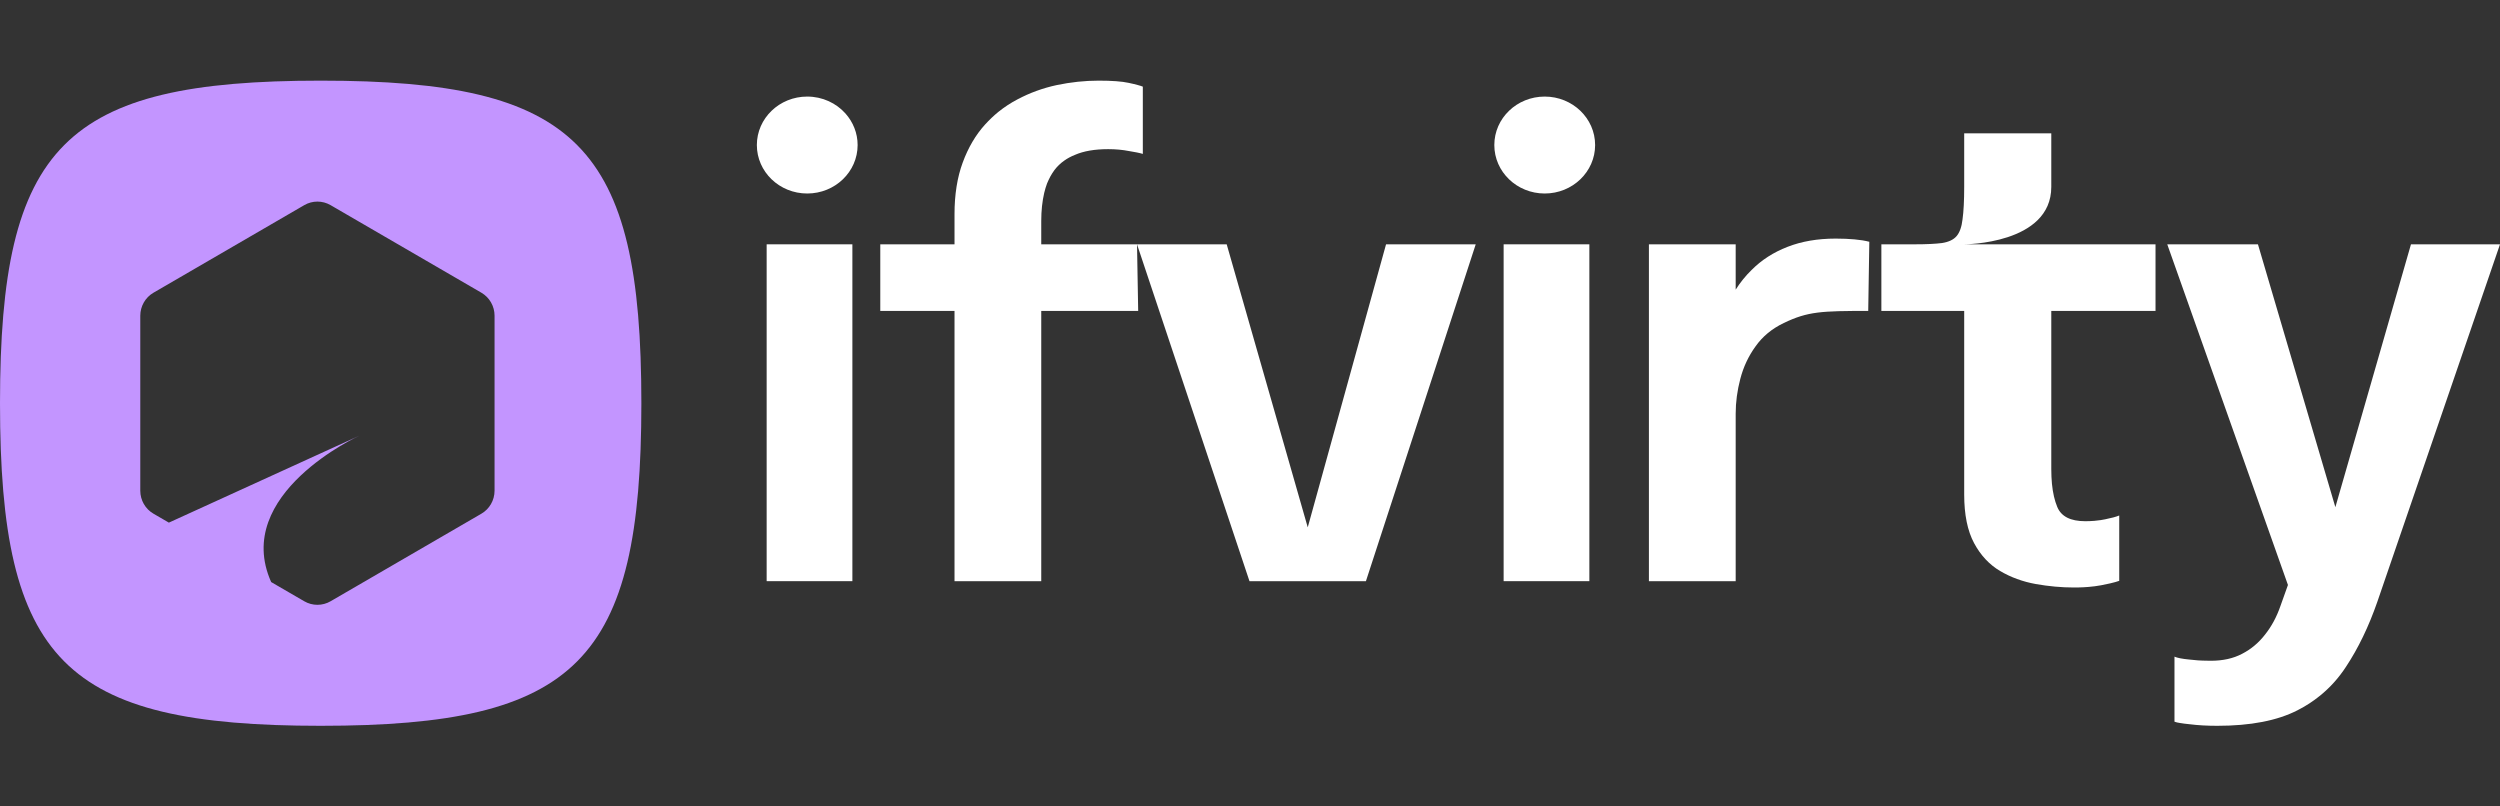
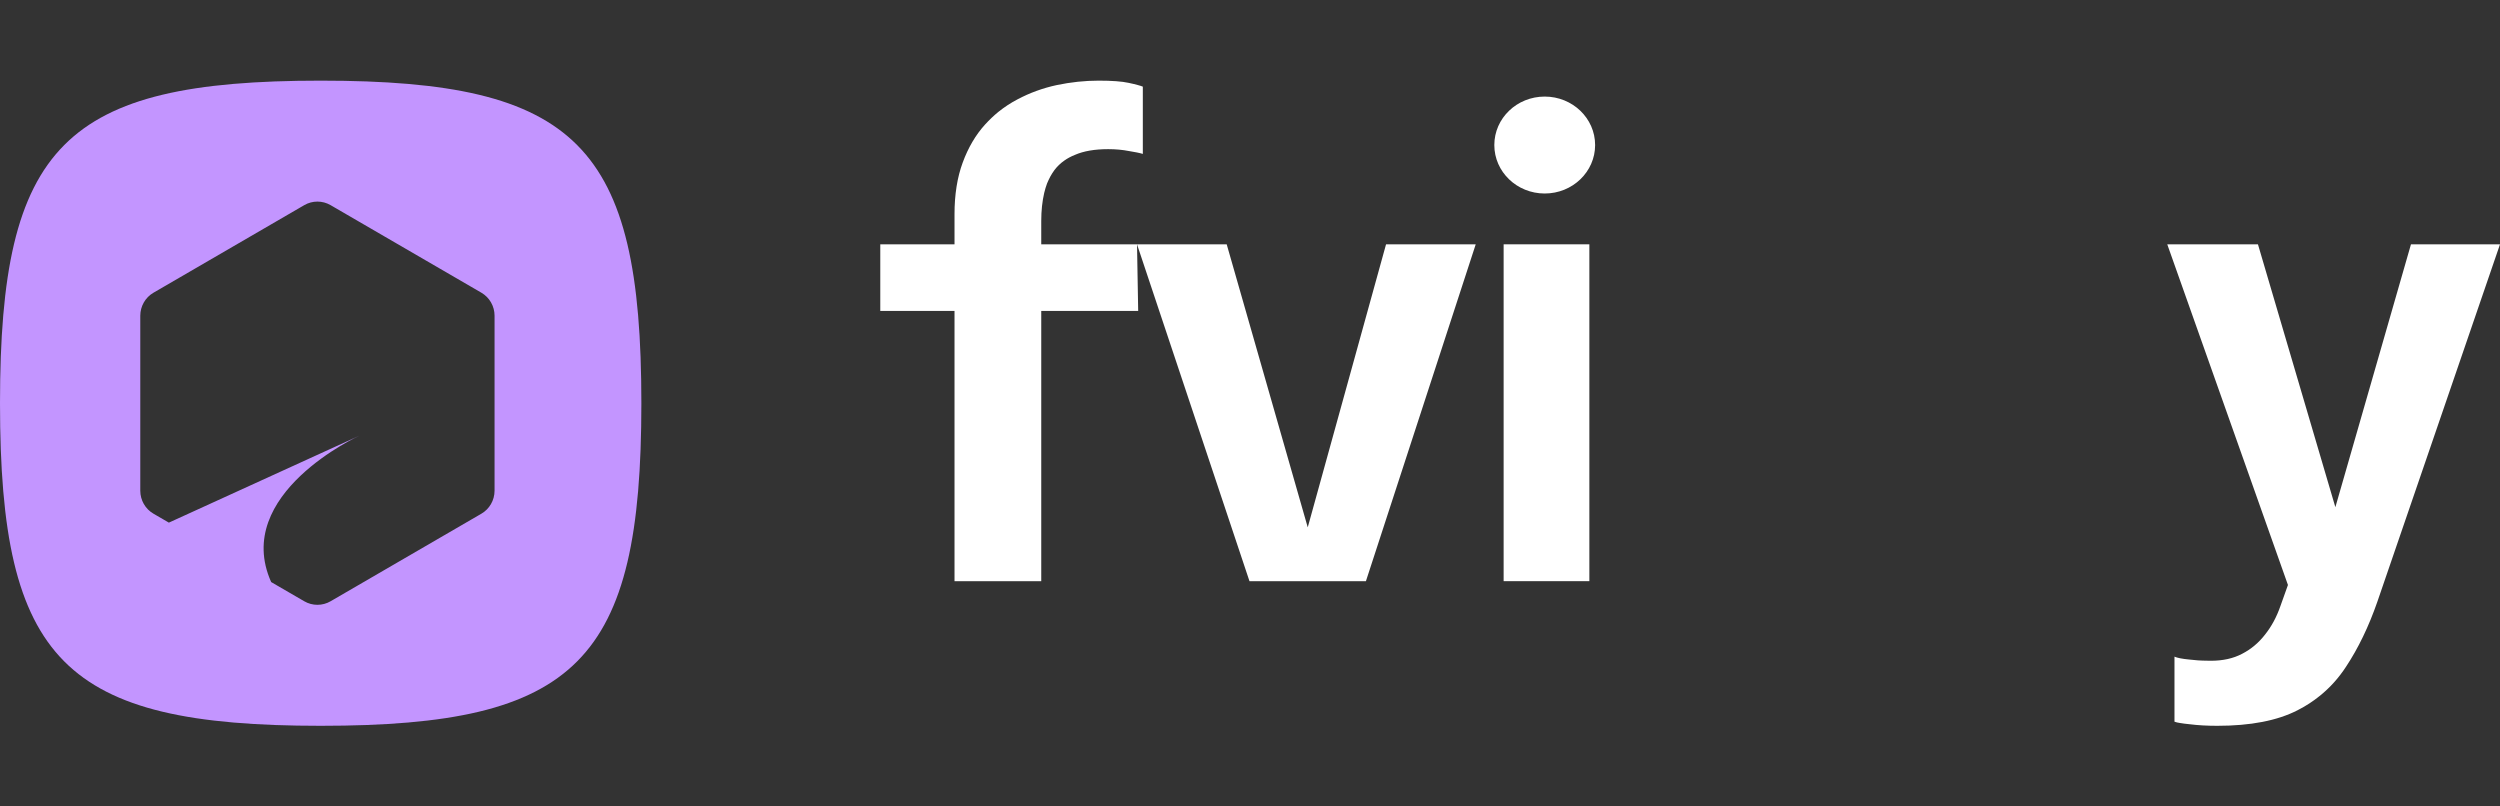
<svg xmlns="http://www.w3.org/2000/svg" width="62" height="20" viewBox="0 0 62 20" fill="none">
  <rect x="0" y="0" width="62" height="20" fill="#333333" stroke="none" />
  <path d="M7.953 2C14.316 2 15.906 3.6 15.906 10C15.906 16.4 14.316 18 7.953 18C1.591 18 0 16.4 0 10C7.90081e-08 3.6 1.591 2 7.953 2ZM8.199 5.088C7.997 4.97 7.747 4.97 7.545 5.088L3.807 7.259C3.604 7.376 3.48 7.594 3.479 7.829V12.171C3.48 12.406 3.604 12.623 3.807 12.74L4.188 12.961L8.908 10.807C8.908 10.807 5.748 12.249 6.725 14.435L7.545 14.911C7.747 15.029 7.997 15.029 8.199 14.911L11.938 12.74C12.14 12.623 12.264 12.406 12.265 12.171V7.829C12.265 7.594 12.14 7.376 11.938 7.259L8.199 5.088Z" fill="#C395FF" />
  <path d="M23.672 7.711V14.413H25.823V7.711H28.227L28.198 6.059L30.987 14.413H33.875L36.598 6.059H34.374L32.432 13.078L30.422 6.059H28.198H25.823V5.477C25.823 5.225 25.848 4.994 25.896 4.785C25.916 4.703 25.939 4.625 25.967 4.55C25.992 4.49 26.019 4.432 26.049 4.376C26.079 4.321 26.113 4.269 26.15 4.218C26.218 4.128 26.299 4.049 26.397 3.981C26.473 3.927 26.56 3.88 26.658 3.841C26.876 3.746 27.151 3.699 27.483 3.699C27.669 3.699 27.84 3.715 27.998 3.746L28.195 3.781C28.259 3.794 28.307 3.806 28.342 3.817V2.149C28.314 2.137 28.273 2.124 28.221 2.11C28.161 2.093 28.085 2.075 27.991 2.055C27.822 2.018 27.574 2 27.247 2C26.903 2 26.556 2.037 26.207 2.11C25.864 2.184 25.539 2.302 25.234 2.464C25.066 2.552 24.907 2.656 24.758 2.776C24.643 2.87 24.535 2.973 24.432 3.086C24.198 3.343 24.013 3.657 23.876 4.029C23.74 4.397 23.672 4.824 23.672 5.312V6.059H21.831V7.711H23.672Z" fill="white" />
-   <path d="M19.013 6.059V14.413H21.139V6.059H19.013Z" fill="white" />
  <path d="M37.29 6.059V14.413H39.416V6.059H37.29Z" fill="white" />
-   <path d="M40.893 14.413V6.059H43.045V7.183C43.158 7.005 43.288 6.843 43.439 6.696C43.684 6.449 43.98 6.258 44.33 6.122C44.678 5.986 45.077 5.917 45.524 5.917C45.7 5.917 45.858 5.924 45.996 5.937C46.064 5.943 46.126 5.951 46.185 5.96C46.248 5.97 46.305 5.982 46.359 5.996L46.332 7.711C45.173 7.711 44.836 7.723 44.239 8.01C43.944 8.151 43.71 8.345 43.536 8.592C43.362 8.833 43.236 9.101 43.16 9.394C43.084 9.683 43.045 9.971 43.045 10.26V14.413H40.893Z" fill="white" />
-   <path d="M50.487 14.484C50.809 14.541 51.124 14.57 51.437 14.57L51.538 14.569C51.627 14.567 51.712 14.563 51.794 14.556C51.904 14.547 52.008 14.533 52.106 14.515L52.331 14.468C52.422 14.447 52.497 14.426 52.557 14.405V12.784C52.481 12.816 52.363 12.848 52.206 12.879L52.095 12.899L51.939 12.917C51.866 12.923 51.792 12.926 51.714 12.926C51.348 12.926 51.117 12.808 51.02 12.572C50.954 12.414 50.91 12.222 50.888 11.996C50.878 11.884 50.872 11.764 50.872 11.636V7.711H53.457V6.059H48.712C48.712 6.059 50.872 6.059 50.872 4.635V3.306H48.712V4.635C48.712 4.976 48.698 5.243 48.671 5.438C48.65 5.626 48.6 5.765 48.524 5.855C48.448 5.944 48.329 6.001 48.164 6.027C48.001 6.048 47.777 6.059 47.493 6.059H46.658V7.711H48.712V12.265C48.712 12.764 48.794 13.165 48.957 13.469C49.12 13.773 49.337 14.004 49.603 14.161C49.871 14.319 50.166 14.426 50.487 14.484Z" fill="white" />
  <path d="M54.99 18C54.735 18 54.506 17.987 54.303 17.961L54.176 17.947L54.062 17.93L53.991 17.917C53.963 17.91 53.941 17.904 53.927 17.898V16.285C53.998 16.316 54.119 16.34 54.288 16.356C54.359 16.365 54.431 16.371 54.506 16.377L54.625 16.383L54.827 16.387C55.127 16.387 55.386 16.33 55.605 16.214C55.828 16.099 56.018 15.939 56.176 15.734C56.334 15.535 56.46 15.302 56.553 15.034L56.741 14.507L53.748 6.059H55.997L57.917 12.578L59.792 6.059H62L58.958 14.924C58.745 15.537 58.486 16.075 58.18 16.537C58.001 16.811 57.788 17.049 57.539 17.251C57.369 17.389 57.183 17.511 56.978 17.615C56.476 17.872 55.814 18 54.99 18Z" fill="white" />
  <path d="M39.559 3.597C39.559 4.261 38.999 4.799 38.309 4.799C37.618 4.799 37.059 4.261 37.059 3.597C37.059 2.933 37.618 2.395 38.309 2.395C38.999 2.395 39.559 2.933 39.559 3.597Z" fill="white" />
-   <path d="M20.019 4.799C20.71 4.799 21.269 4.261 21.269 3.597C21.269 3.298 21.155 3.025 20.967 2.814C20.738 2.558 20.399 2.395 20.019 2.395C19.329 2.395 18.77 2.933 18.77 3.597C18.77 4.261 19.329 4.799 20.019 4.799Z" fill="white" />
</svg>